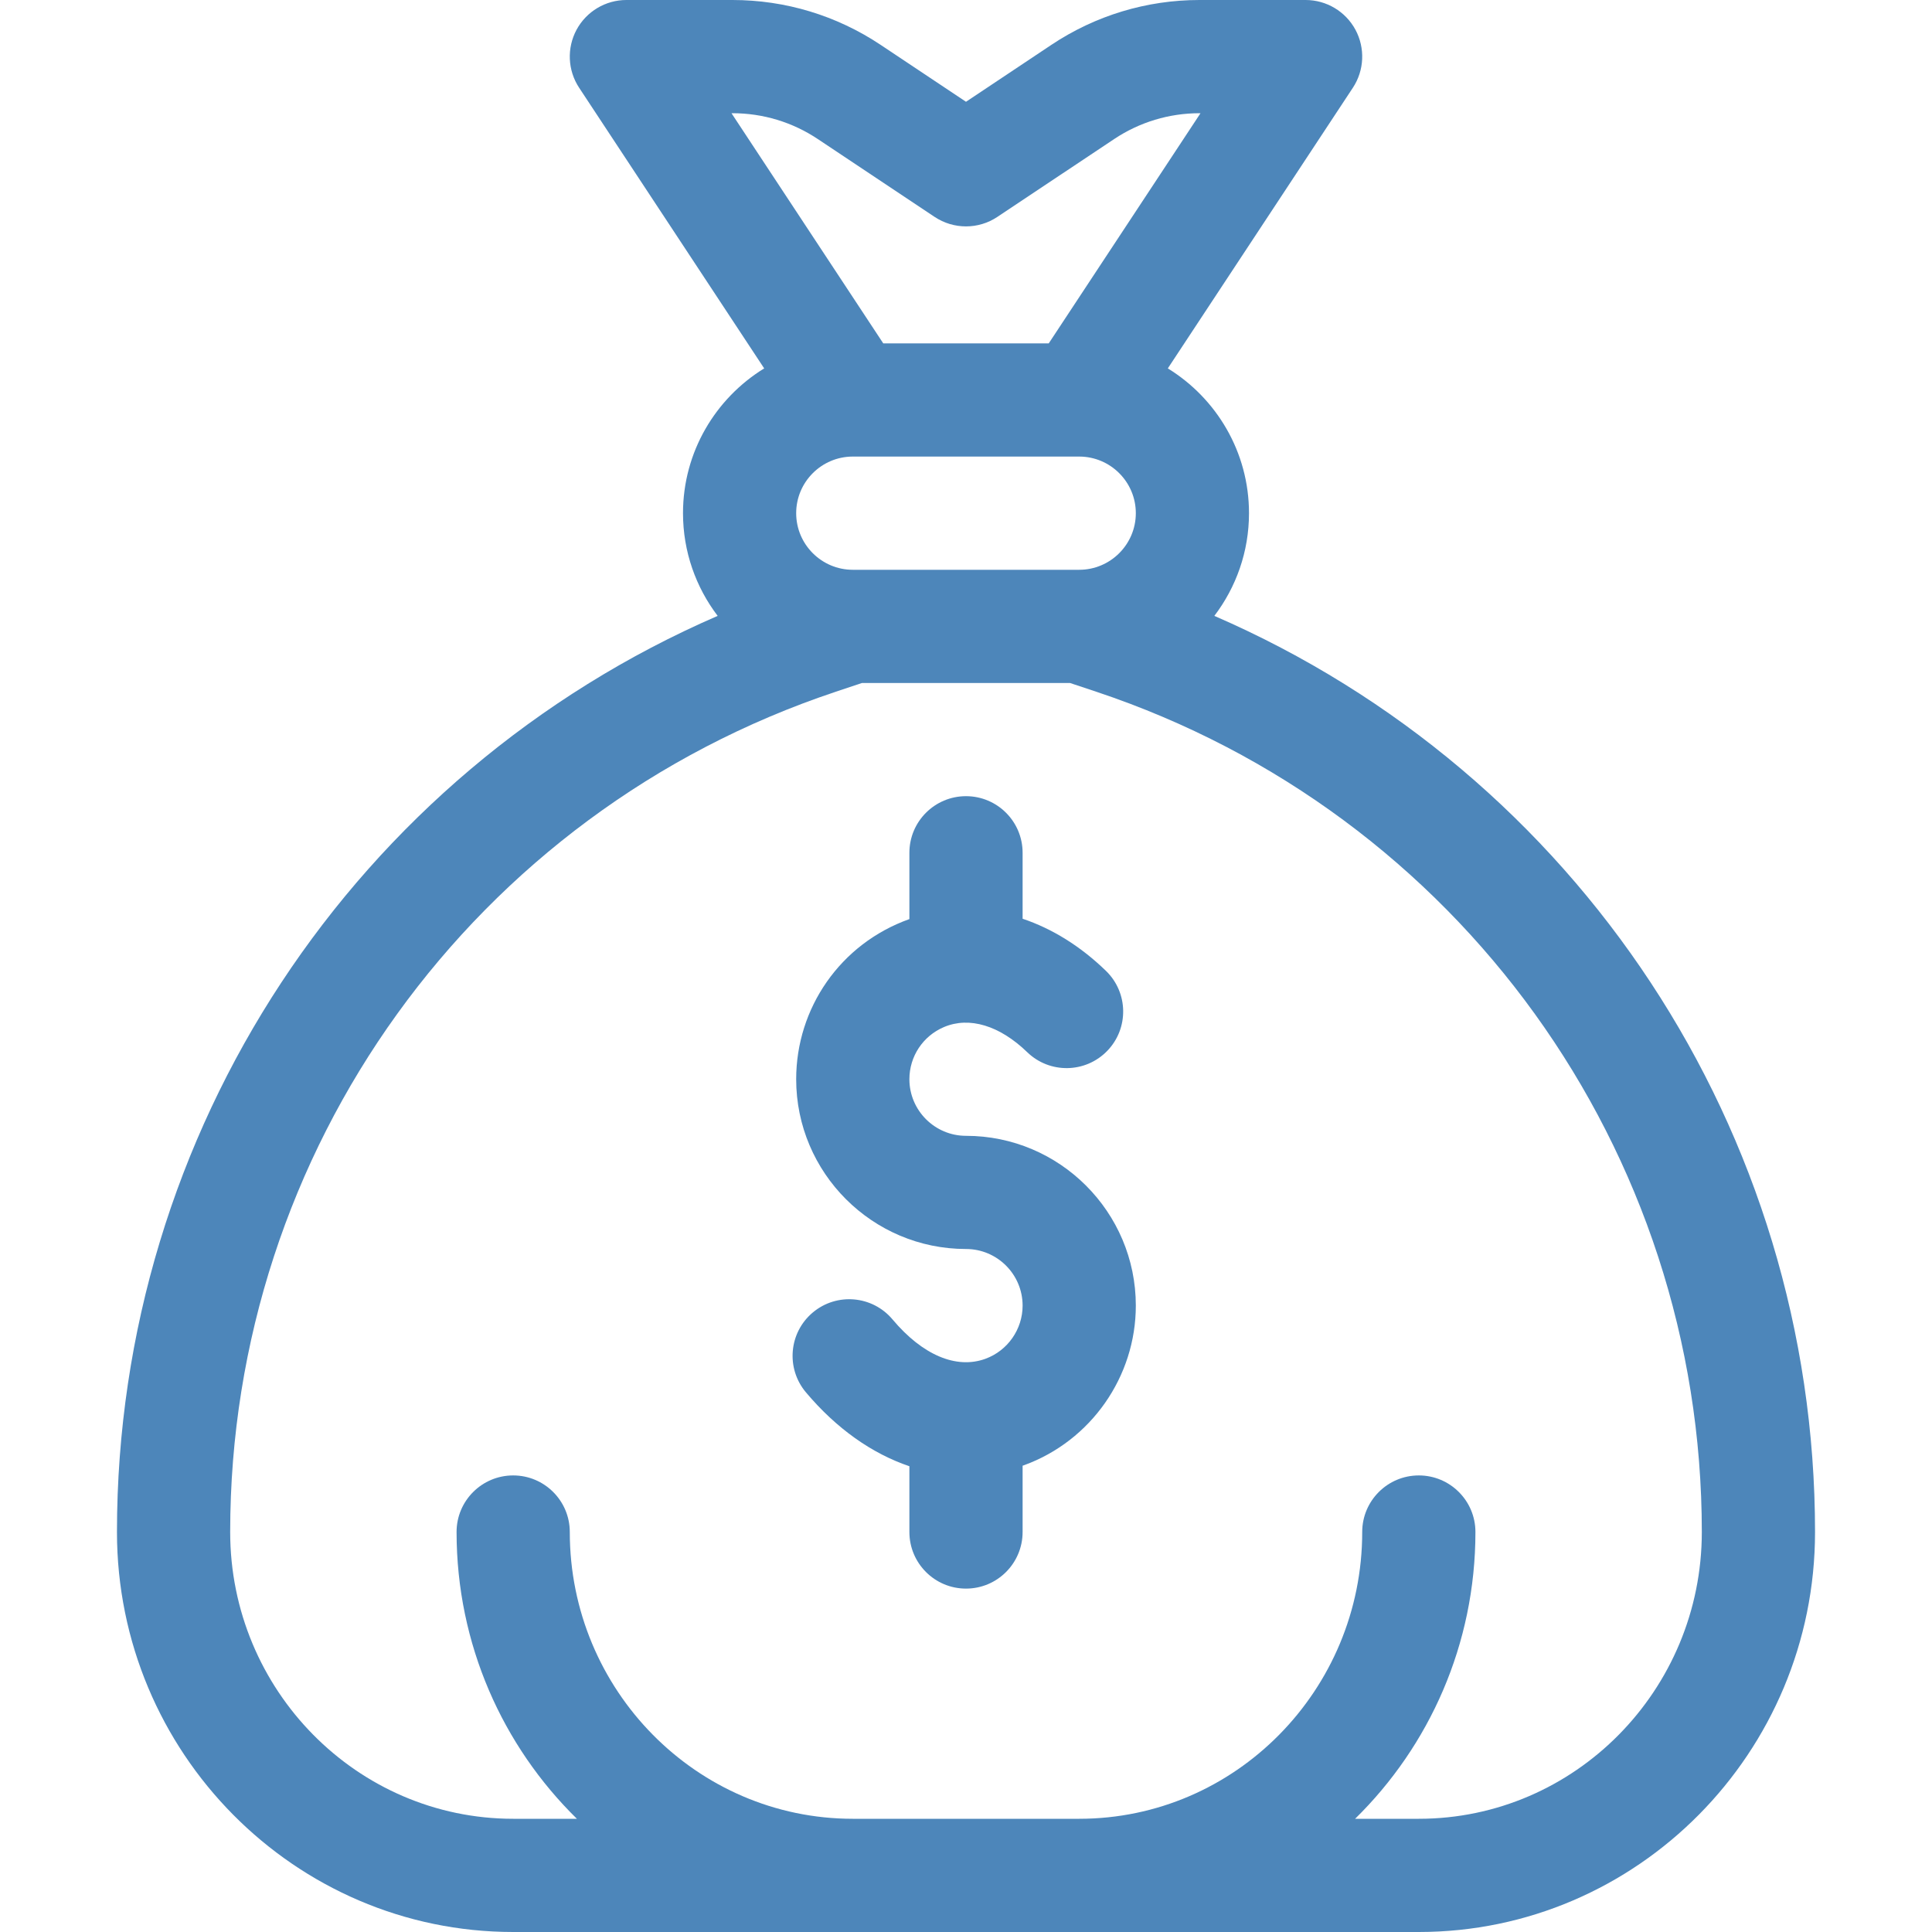
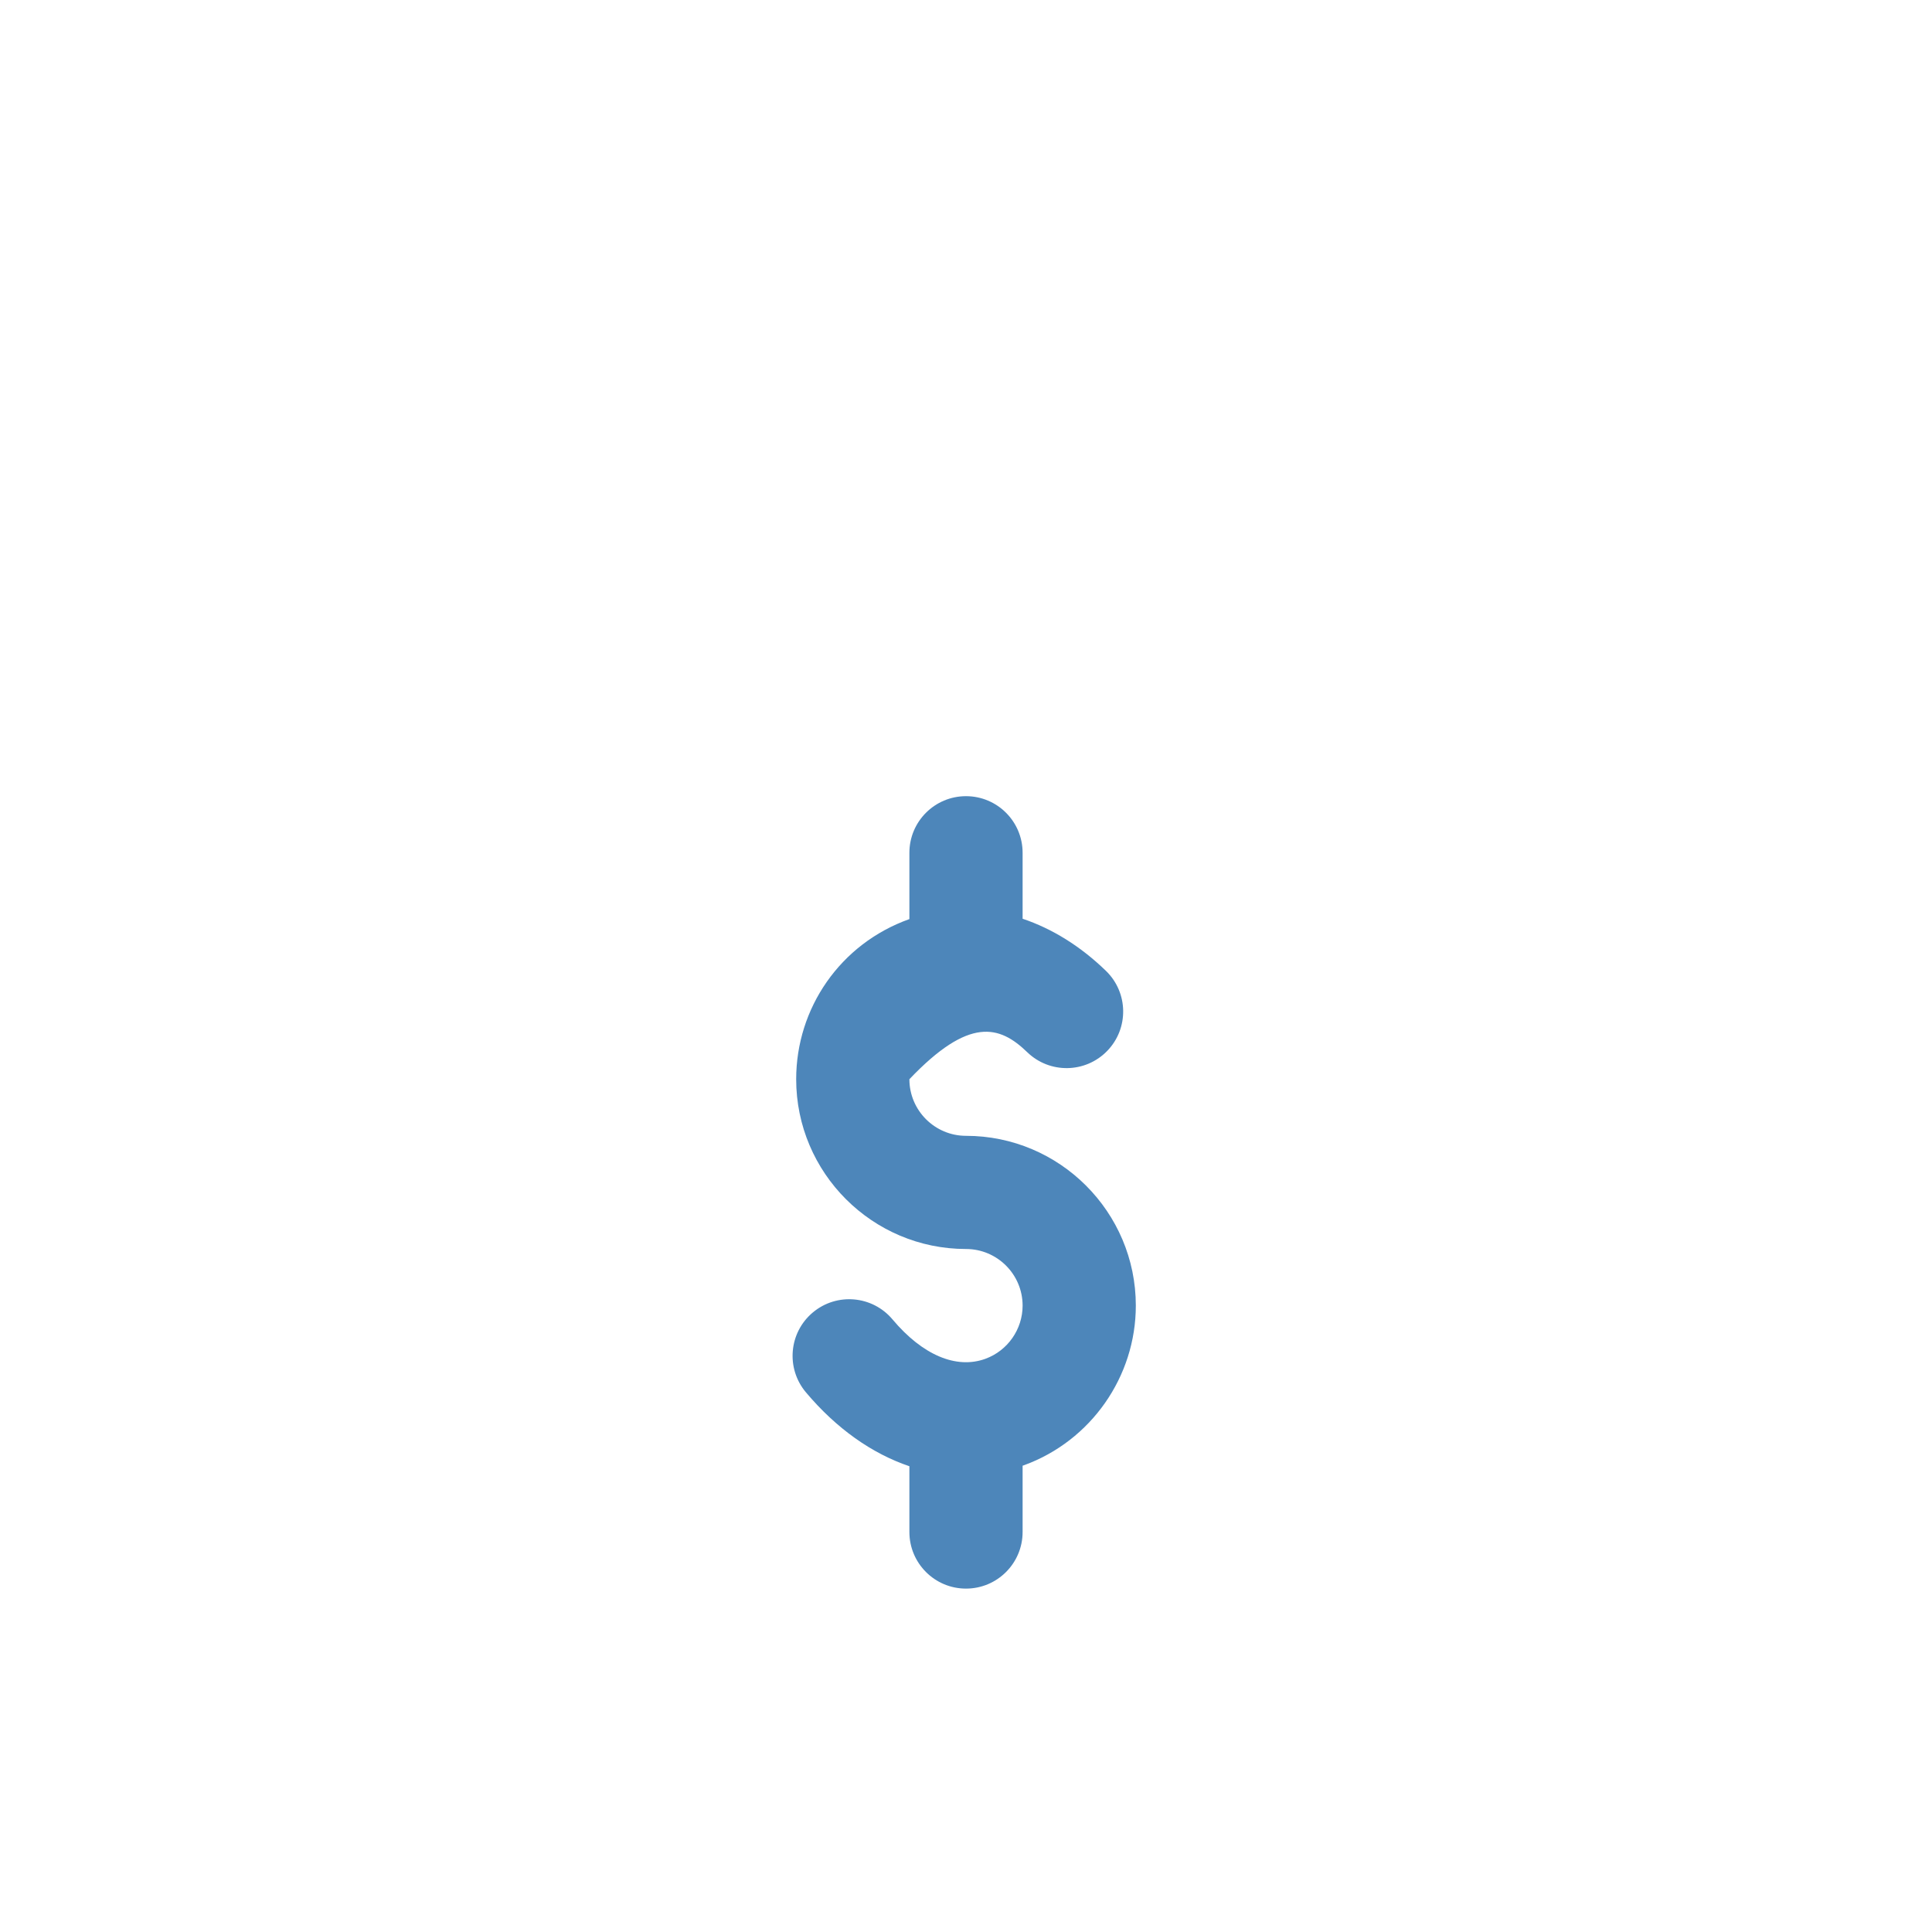
<svg xmlns="http://www.w3.org/2000/svg" width="50" height="50" viewBox="0 0 50 50" fill="none">
-   <path d="M25 29.395C24.192 29.395 23.535 28.737 23.535 27.93C23.535 27.34 23.886 26.81 24.43 26.58C25.085 26.302 25.87 26.539 26.584 27.23C27.165 27.793 28.092 27.778 28.655 27.197C29.218 26.616 29.203 25.689 28.622 25.126C27.961 24.485 27.226 24.032 26.465 23.777V22.07C26.465 21.261 25.809 20.605 25 20.605C24.191 20.605 23.535 21.261 23.535 22.07V23.786C21.741 24.425 20.605 26.096 20.605 27.93C20.605 30.353 22.577 32.324 25 32.324C25.808 32.324 26.465 32.981 26.465 33.789C26.465 34.403 26.078 34.956 25.501 35.166C24.749 35.44 23.873 35.069 23.098 34.146C22.578 33.527 21.654 33.447 21.035 33.967C20.415 34.487 20.335 35.411 20.855 36.031C21.647 36.973 22.569 37.62 23.535 37.946V39.648C23.535 40.457 24.191 41.113 25 41.113C25.809 41.113 26.465 40.457 26.465 39.648V37.932C26.478 37.928 26.491 37.924 26.504 37.919C28.233 37.289 29.395 35.63 29.395 33.789C29.395 31.366 27.423 29.395 25 29.395Z" fill="#4D86BA" />
-   <path d="M31.427 15.939C31.989 15.2 32.324 14.279 32.324 13.281C32.324 11.698 31.482 10.308 30.223 9.534L35.012 2.271C35.309 1.821 35.334 1.245 35.079 0.77C34.823 0.296 34.328 0 33.789 0H31.044C29.675 0 28.349 0.401 27.209 1.161L25 2.634L22.791 1.161C21.651 0.401 20.325 0 18.956 0H16.211C15.672 0 15.177 0.296 14.921 0.77C14.666 1.245 14.691 1.821 14.988 2.271L19.777 9.534C18.518 10.308 17.676 11.698 17.676 13.281C17.676 14.279 18.011 15.2 18.573 15.939C9.188 20.01 3.027 29.27 3.027 39.648C3.027 45.356 7.627 50 13.281 50C13.529 50 36.505 50 36.719 50C42.373 50 46.973 45.356 46.973 39.648C46.973 29.27 40.812 20.01 31.427 15.939ZM18.931 2.93H18.956C19.745 2.93 20.509 3.161 21.165 3.599L24.187 5.613C24.679 5.941 25.321 5.941 25.812 5.613L28.834 3.599C29.491 3.161 30.255 2.93 31.044 2.93H31.069L27.141 8.887H22.859L18.931 2.93ZM29.395 13.281C29.395 14.089 28.737 14.746 27.93 14.746H22.07C21.263 14.746 20.605 14.089 20.605 13.281C20.605 12.473 21.263 11.816 22.07 11.816H27.93C28.737 11.816 29.395 12.473 29.395 13.281ZM36.719 47.07H35.07C36.989 45.188 38.184 42.557 38.184 39.648C38.184 38.84 37.528 38.184 36.719 38.184C35.91 38.184 35.254 38.84 35.254 39.648C35.254 43.741 31.968 47.07 27.93 47.07H22.07C18.032 47.07 14.746 43.741 14.746 39.648C14.746 38.84 14.09 38.184 13.281 38.184C12.472 38.184 11.816 38.84 11.816 39.648C11.816 42.557 13.011 45.188 14.93 47.07H13.281C9.243 47.07 5.957 43.741 5.957 39.648C5.957 29.765 12.257 21.026 21.633 17.901L22.308 17.676H27.692L28.369 17.901C37.744 21.026 44.043 29.766 44.043 39.648C44.043 43.741 40.757 47.07 36.719 47.07Z" fill="#4D86BA" />
+   <path d="M25 29.395C24.192 29.395 23.535 28.737 23.535 27.93C25.085 26.302 25.87 26.539 26.584 27.23C27.165 27.793 28.092 27.778 28.655 27.197C29.218 26.616 29.203 25.689 28.622 25.126C27.961 24.485 27.226 24.032 26.465 23.777V22.07C26.465 21.261 25.809 20.605 25 20.605C24.191 20.605 23.535 21.261 23.535 22.07V23.786C21.741 24.425 20.605 26.096 20.605 27.93C20.605 30.353 22.577 32.324 25 32.324C25.808 32.324 26.465 32.981 26.465 33.789C26.465 34.403 26.078 34.956 25.501 35.166C24.749 35.44 23.873 35.069 23.098 34.146C22.578 33.527 21.654 33.447 21.035 33.967C20.415 34.487 20.335 35.411 20.855 36.031C21.647 36.973 22.569 37.62 23.535 37.946V39.648C23.535 40.457 24.191 41.113 25 41.113C25.809 41.113 26.465 40.457 26.465 39.648V37.932C26.478 37.928 26.491 37.924 26.504 37.919C28.233 37.289 29.395 35.63 29.395 33.789C29.395 31.366 27.423 29.395 25 29.395Z" fill="#4D86BA" />
</svg>